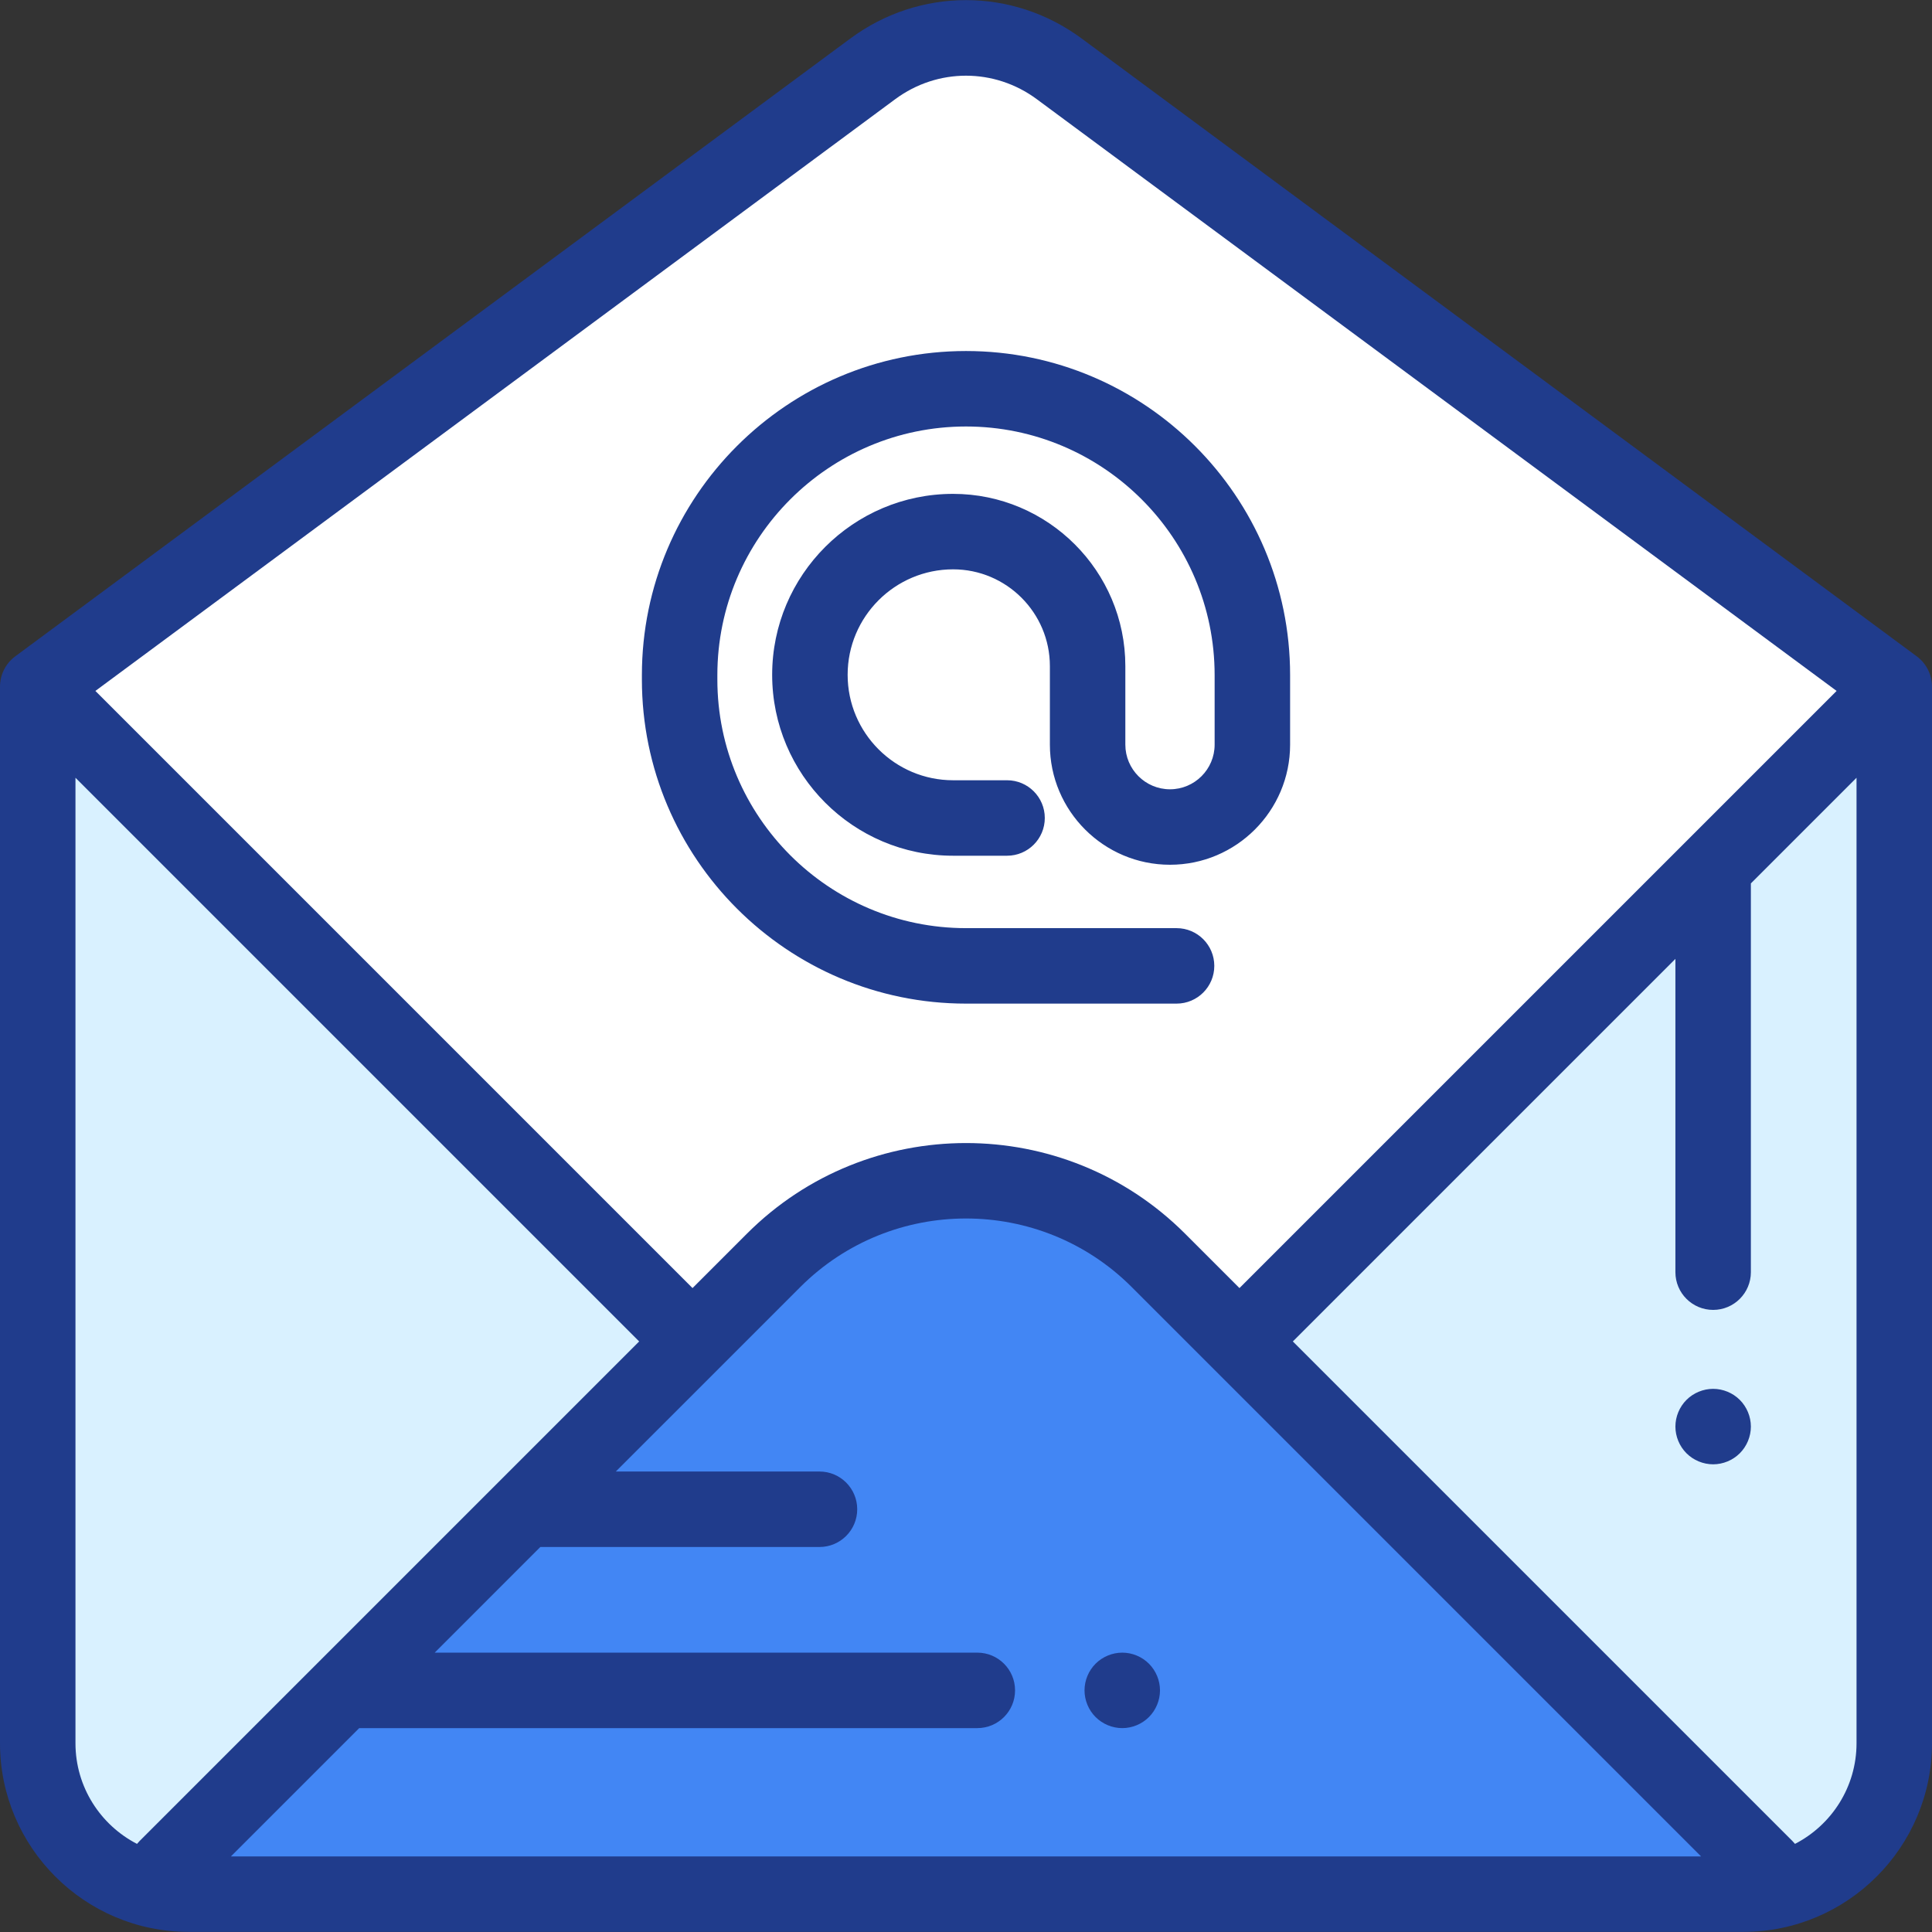
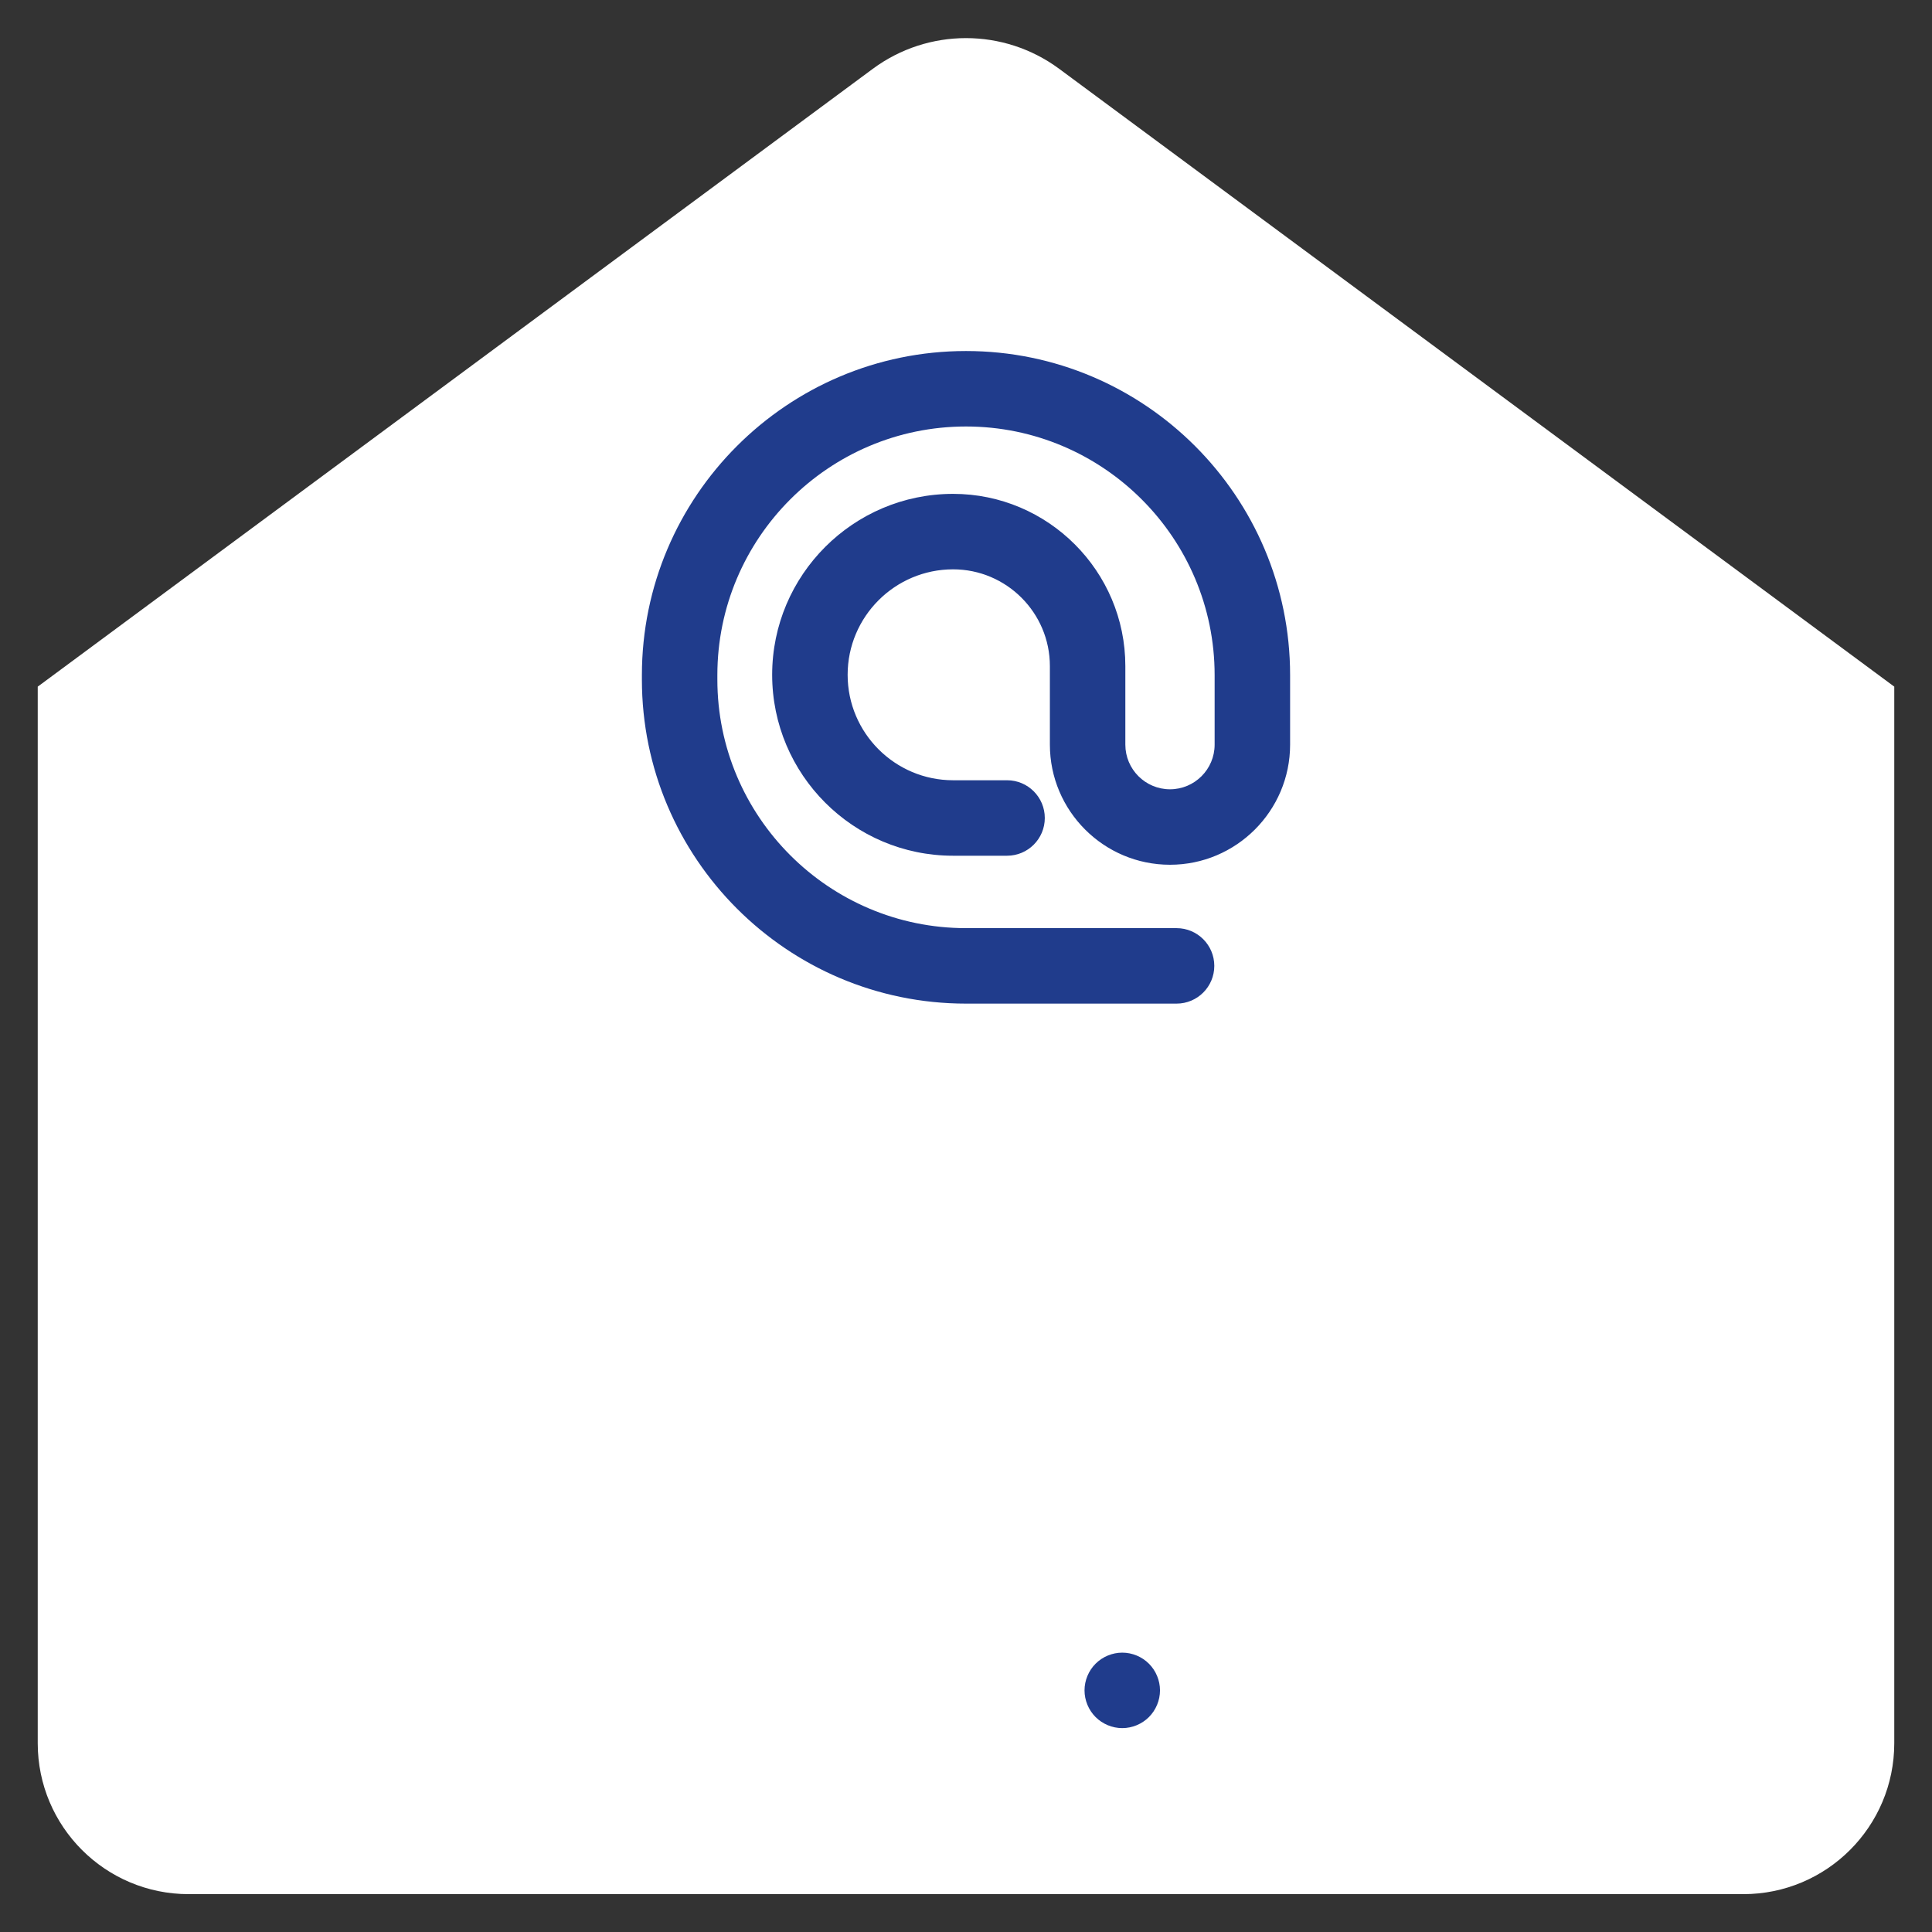
<svg xmlns="http://www.w3.org/2000/svg" version="1.1" id="Capa_1" x="0px" y="0px" width="877px" height="877px" viewBox="181.5 0 877 877" enable-background="new 181.5 0 877 877" xml:space="preserve">
  <rect x="181.5" y="0" width="877" height="877" fill="#333333" stroke="none" />
  <path fill="#FFFFFF" d="M198.629,311.691v479.609c0,37.84,30.676,68.516,68.516,68.516h705.711c37.84,0,68.516-30.676,68.516-68.516  V311.691L662.313,31.25c-25.144-18.602-59.485-18.602-84.629,0L198.629,311.691z" />
-   <path fill="#D9F1FF" d="M744.139,608.924H495.861L198.629,311.691v479.609c0,37.84,30.676,68.516,68.516,68.516h705.711  c37.84,0,68.516-30.676,68.516-68.516V311.691L744.139,608.924z" />
-   <path fill="#4286F4" d="M707.312,572.097c-48.22-48.22-126.401-48.22-174.621,0L247.769,857.02  c6.146,1.809,12.645,2.797,19.376,2.797h705.711c6.731,0,13.23-0.988,19.376-2.797L707.312,572.097z" />
  <path fill="#203C8C" d="M690.931,784.449c4.522,0,8.924-1.833,12.11-5.019c3.186-3.187,5.019-7.605,5.019-12.11  s-1.833-8.924-5.019-12.11c-3.187-3.186-7.588-5.019-12.11-5.019c-4.505,0-8.924,1.833-12.11,5.019  c-3.186,3.187-5.019,7.605-5.019,12.11s1.833,8.924,5.019,12.11C682.007,782.616,686.426,784.449,690.931,784.449z" />
  <path fill="#203C8C" d="M715.583,455.574H620c-81.122,0-147.122-65.998-147.122-147.122v-1.99  c0-81.123,65.998-147.122,147.122-147.122s147.122,65.998,147.122,147.122v31.557c0,30.064-24.459,54.522-54.523,54.522  s-54.522-24.458-54.522-54.522v-35.646c0-24.225-19.709-43.932-43.933-43.932c-26.397,0-47.872,21.476-47.872,47.872  s21.477,47.872,47.872,47.872h24.496c9.46,0,17.129,7.669,17.129,17.129s-7.669,17.129-17.129,17.129h-24.498  c-45.287,0-82.129-36.843-82.129-82.13c0-45.287,36.842-82.129,82.129-82.129c43.113,0,78.19,35.077,78.19,78.19v35.646  c0,11.173,9.092,20.265,20.265,20.265c11.174,0,20.266-9.092,20.266-20.265v-31.557c0-62.233-50.631-112.864-112.864-112.864  c-62.232,0-112.864,50.631-112.864,112.864v1.99c0,62.232,50.632,112.864,112.864,112.864h95.583c9.46,0,17.129,7.669,17.129,17.129  S725.043,455.574,715.583,455.574z" />
-   <path fill="#203C8C" d="M959.152,664.701c-4.505,0-8.924-1.833-12.11-5.019c-3.186-3.187-5.019-7.605-5.019-12.11  s1.833-8.925,5.019-12.11c3.187-3.186,7.605-5.019,12.11-5.019s8.924,1.833,12.11,5.019c3.186,3.186,5.019,7.605,5.019,12.11  s-1.833,8.924-5.019,12.11C968.076,662.868,963.657,664.701,959.152,664.701z" />
-   <path fill="#203C8C" d="M1051.56,297.921L672.502,17.48c-31.404-23.233-73.602-23.233-105.004,0L188.44,297.921  c-4.366,3.231-6.94,8.34-6.94,13.77v479.609c0,47.225,38.42,85.645,85.645,85.645h705.711c47.225,0,85.645-38.42,85.645-85.645  V311.691C1058.5,306.262,1055.926,301.152,1051.56,297.921z M587.875,45.02c19.215-14.217,45.037-14.217,64.252,0l363.074,268.616  L744.137,584.7l-24.716-24.715c-54.82-54.821-144.022-54.821-198.844,0L495.861,584.7L224.798,313.637L587.875,45.02z   M244.848,835.714c-0.413,0.413-0.798,0.842-1.16,1.285c-16.567-8.541-27.93-25.812-27.93-45.698V353.046l255.88,255.88  L244.848,835.714z M286.324,842.688l58.238-58.238h280.577c9.46,0,17.129-7.669,17.129-17.129c0-9.461-7.669-17.129-17.129-17.129  H378.82l47.96-47.961h126.713c9.461,0,17.129-7.669,17.129-17.129c0-9.461-7.668-17.129-17.129-17.129h-92.455l46.929-46.928  c0.002-0.002,0.005-0.006,0.007-0.008c0.002-0.001,0.005-0.005,0.007-0.006l36.82-36.82c41.466-41.466,108.933-41.466,150.398,0  l36.82,36.82c0.002,0.001,0.004,0.005,0.007,0.006c0.004,0.002,0.005,0.006,0.007,0.008l221.644,221.643H286.324z M1024.242,791.301  c0,19.887-11.363,37.157-27.931,45.696c-0.361-0.441-0.748-0.872-1.159-1.284l-226.79-226.787l173.661-173.661V577.48  c0,9.46,7.669,17.129,17.129,17.129s17.129-7.669,17.129-17.129V401.007l47.961-47.961V791.301z" />
</svg>